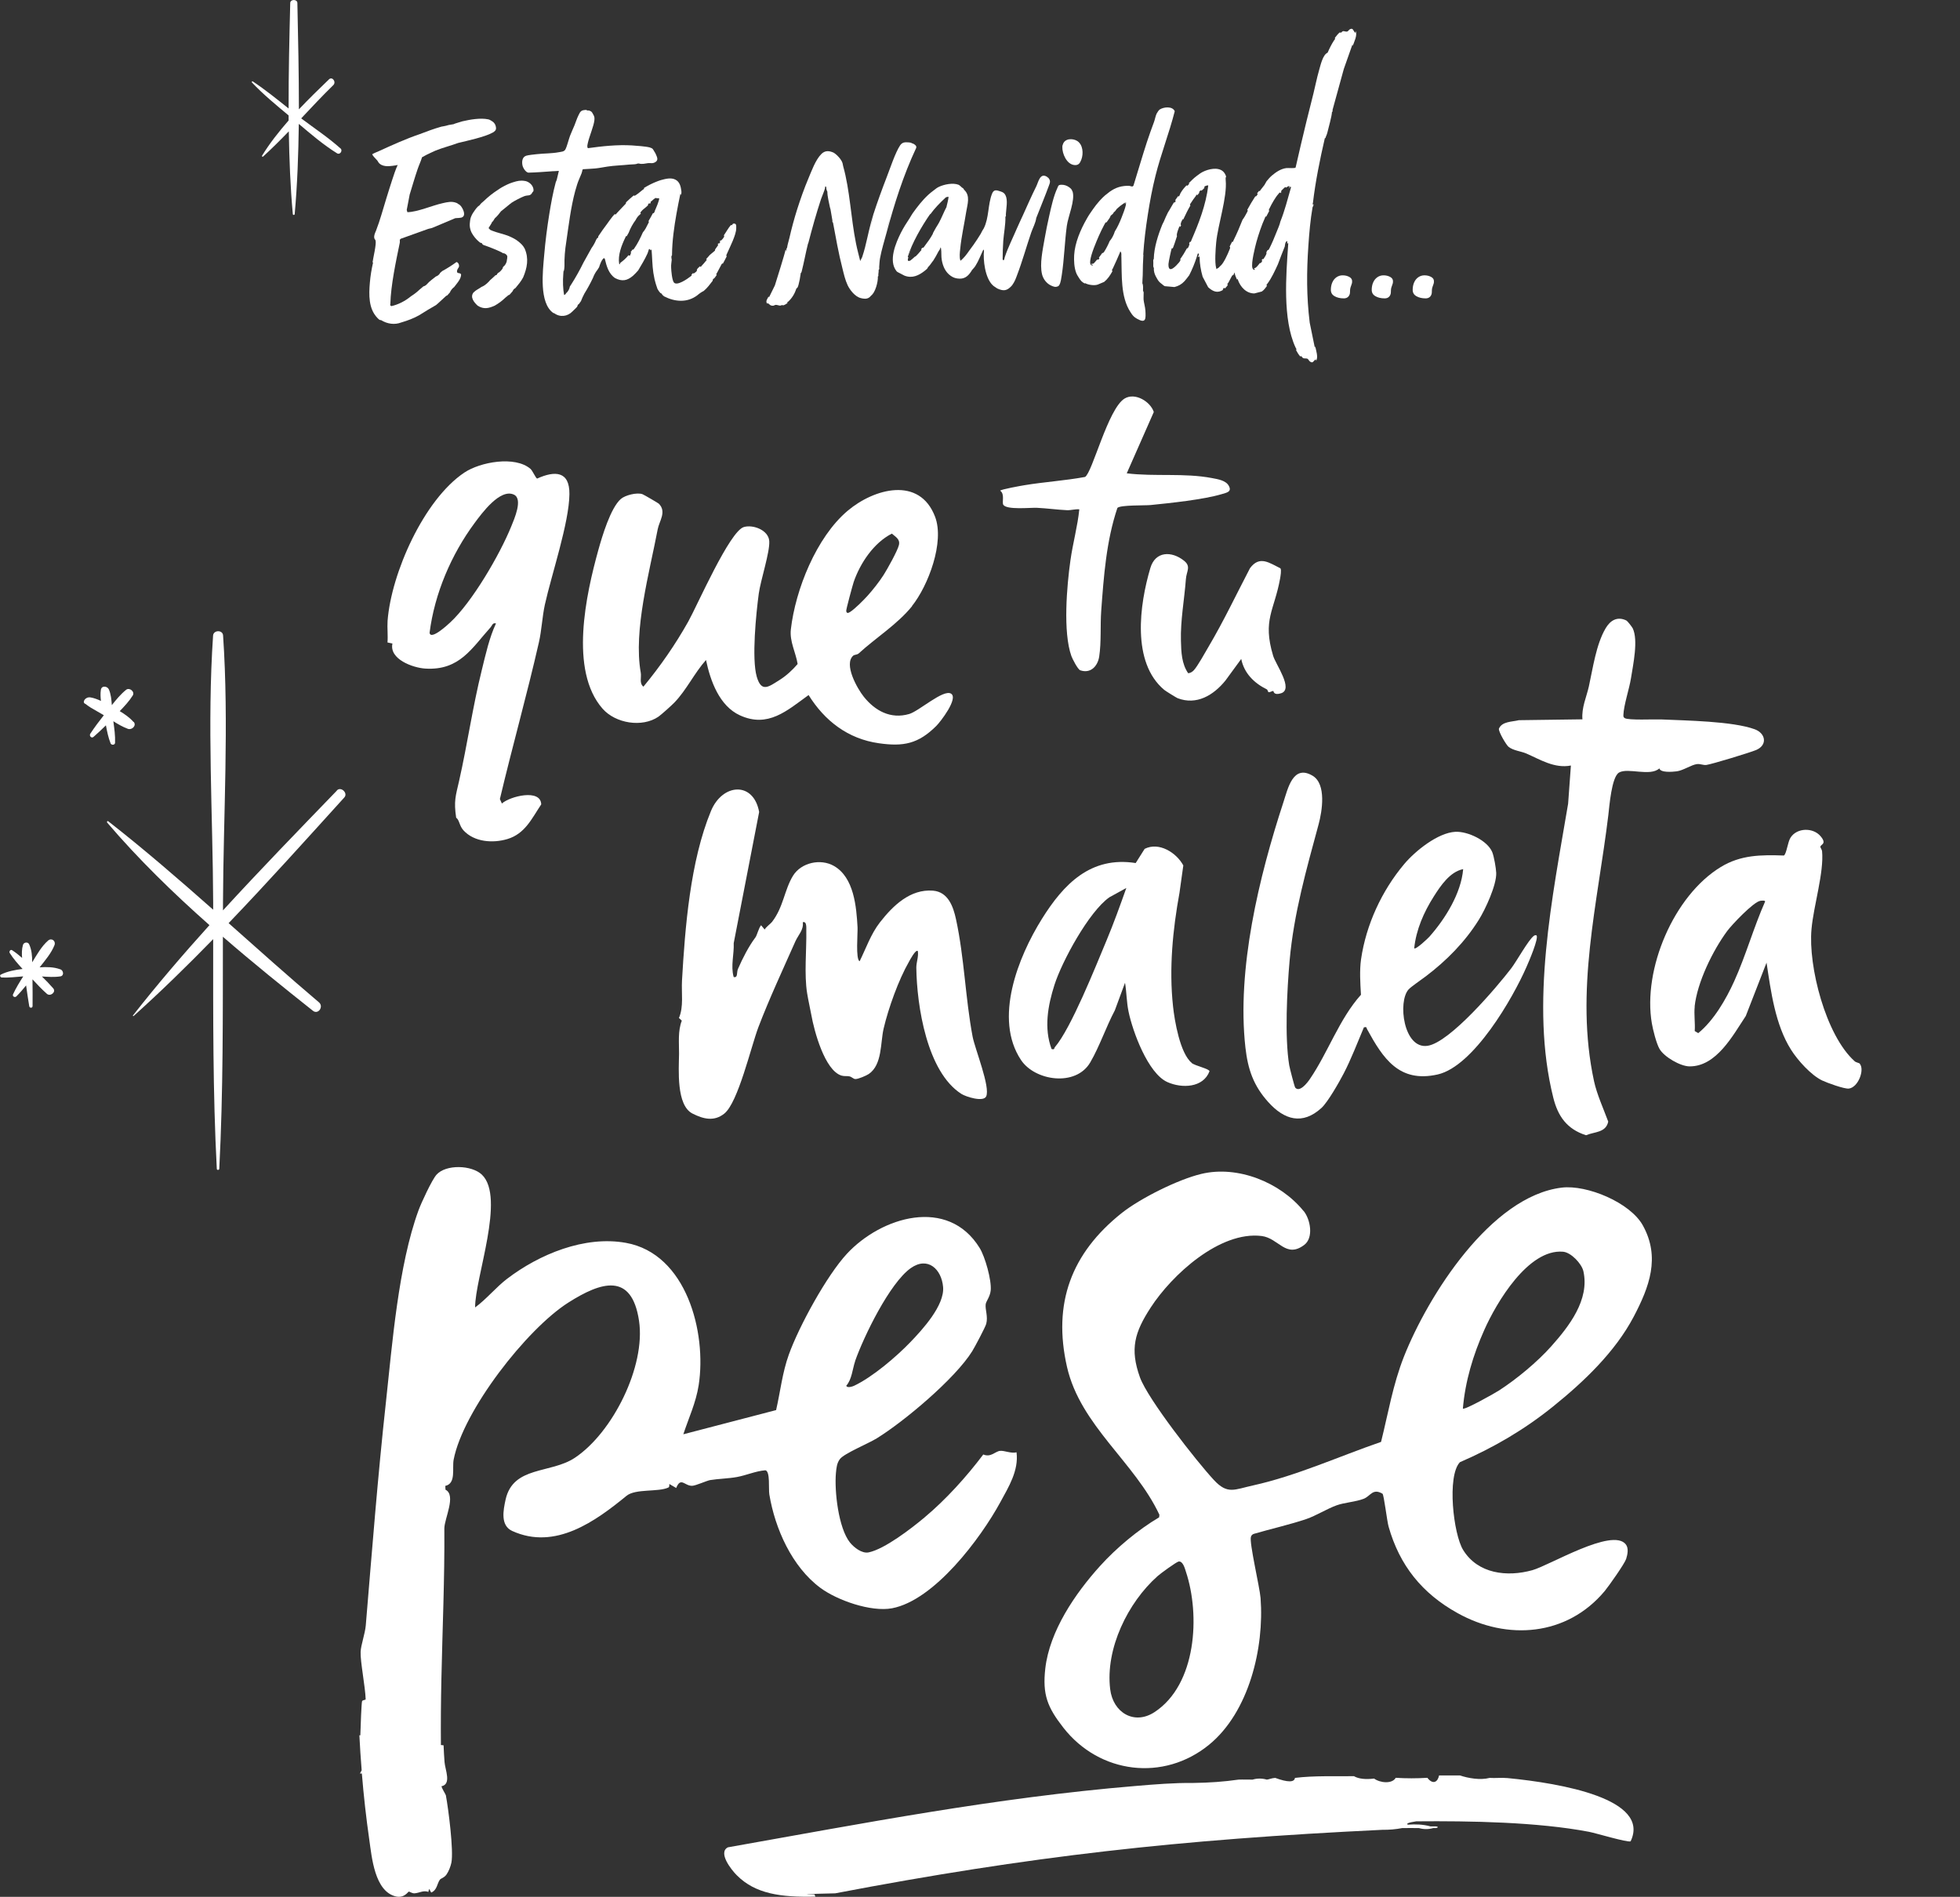
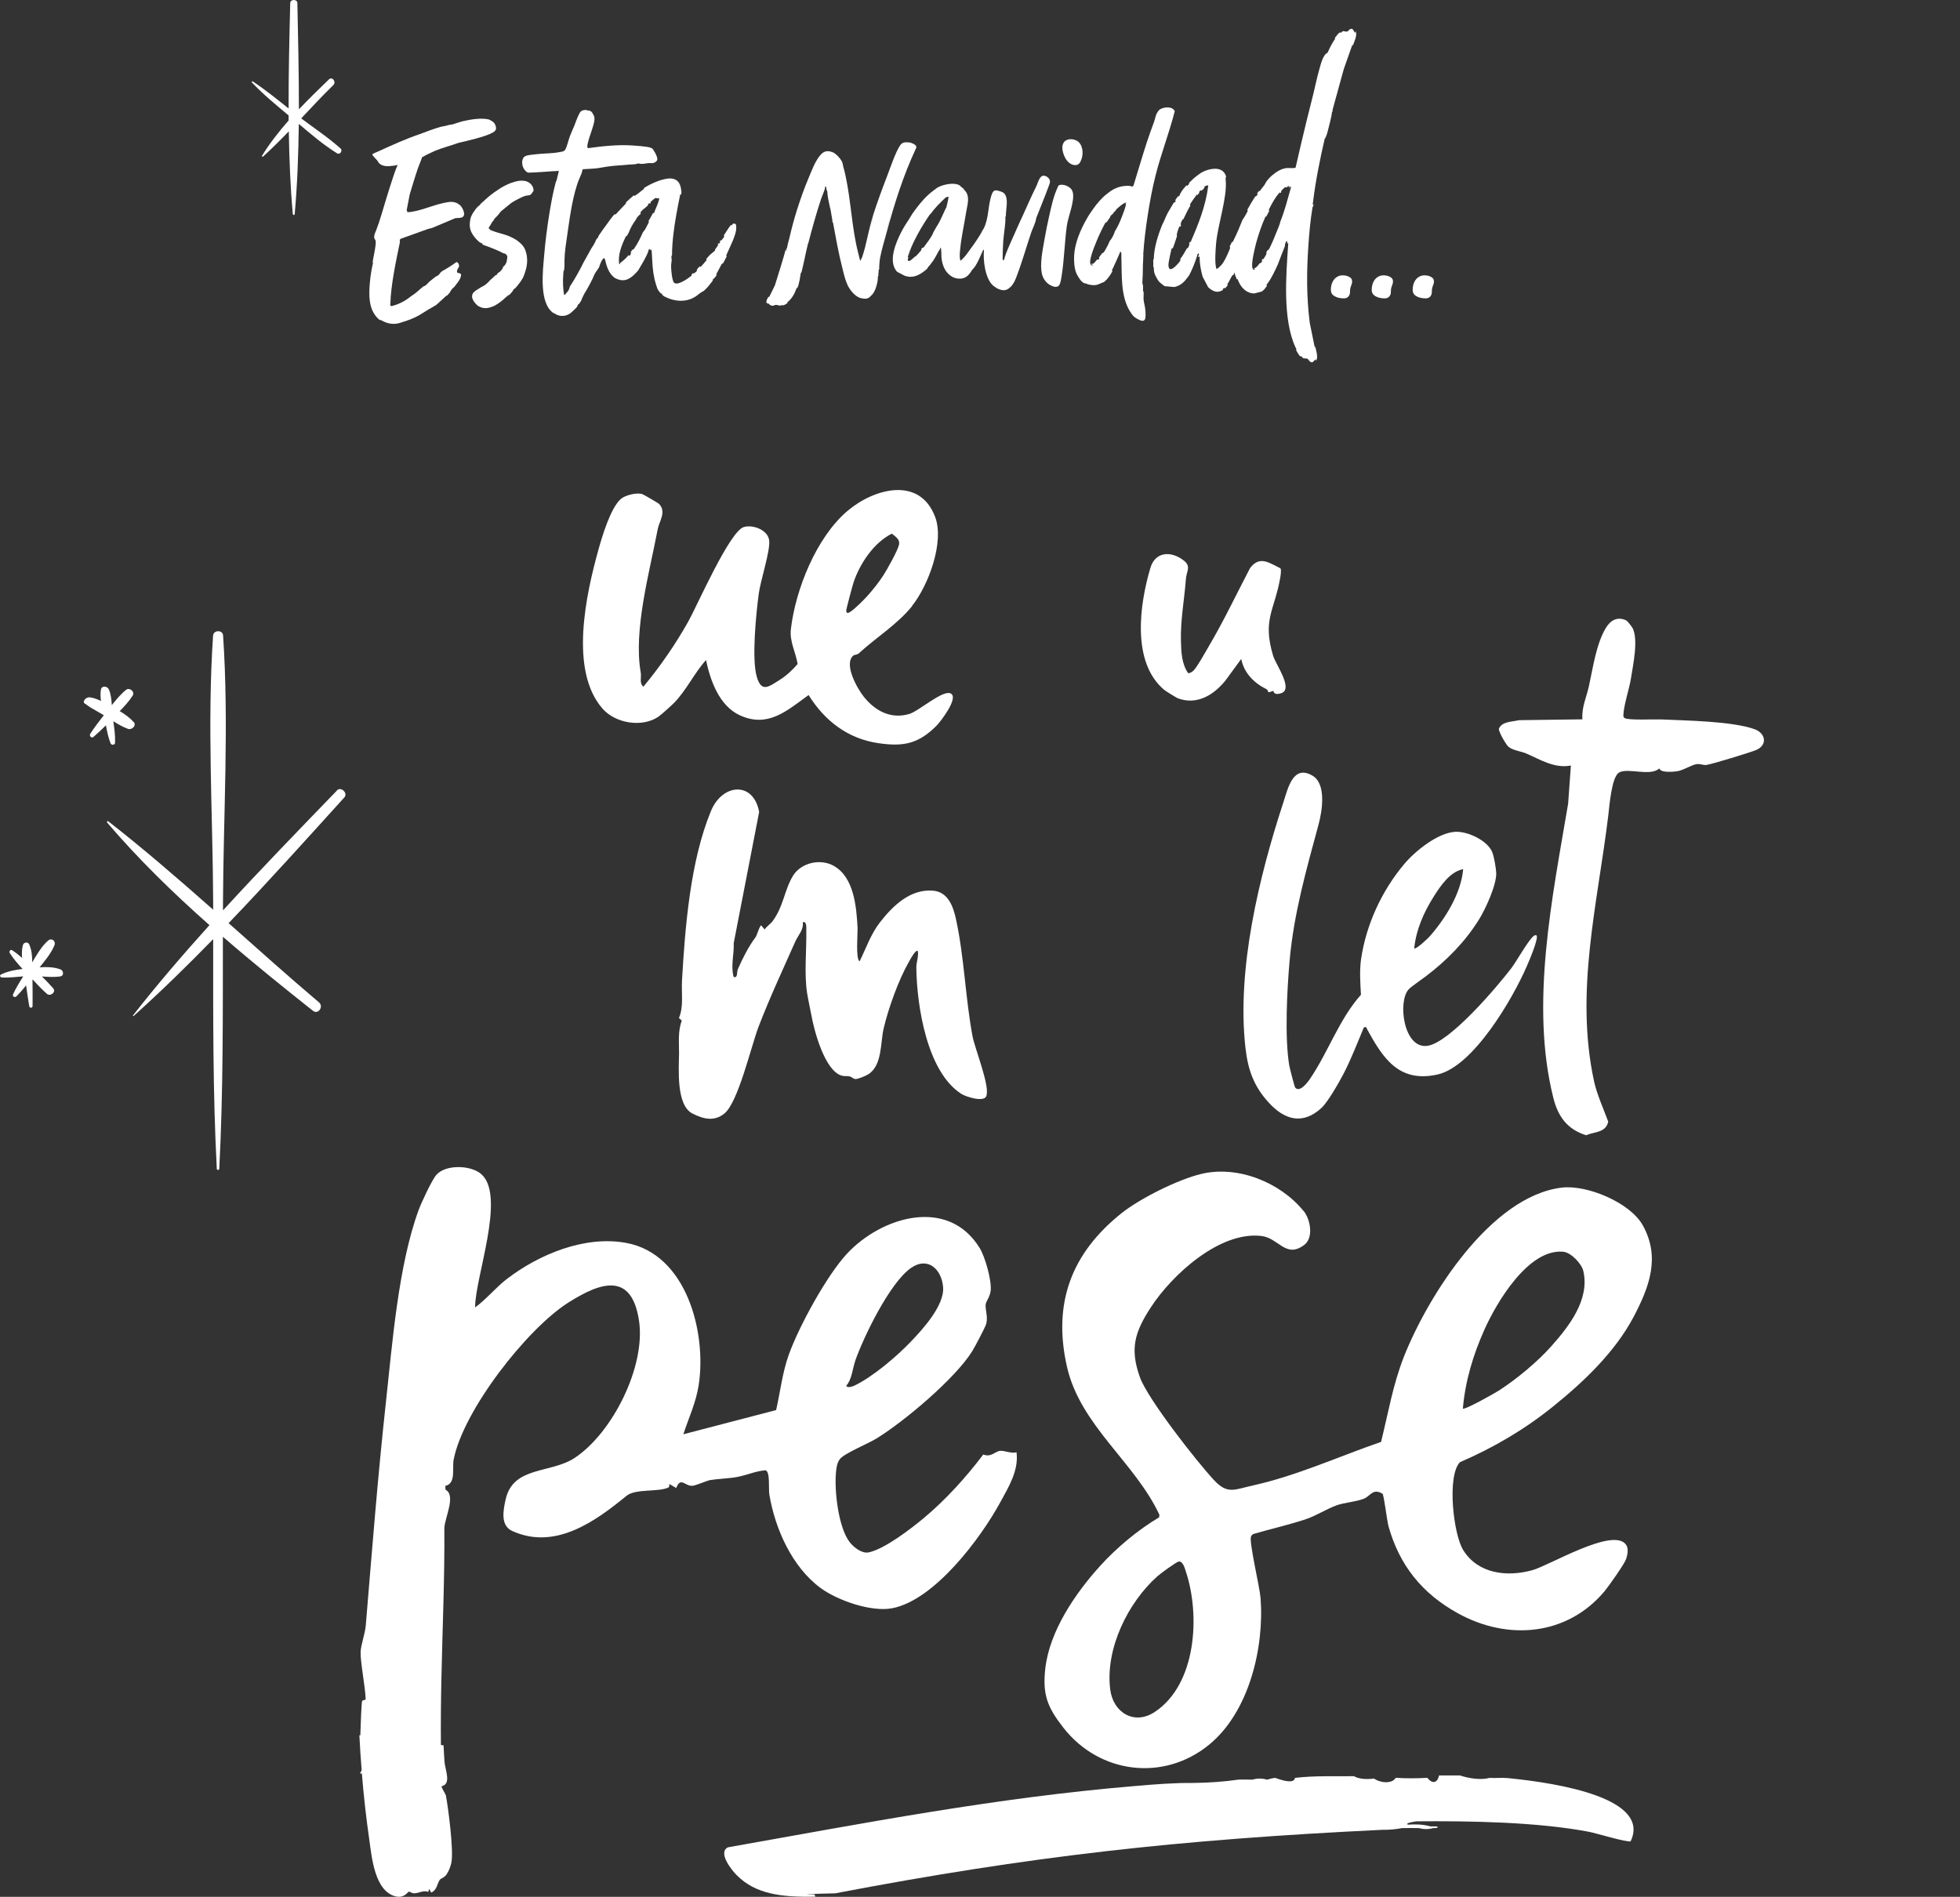
<svg xmlns="http://www.w3.org/2000/svg" id="Capa_2" data-name="Capa 2" viewBox="0 0 205.77 199.17">
  <rect x="0" y="0" width="205.77" height="199.17" fill="#333333" stroke="none" />
  <defs>
    <style>
      .cls-1 {
        fill: none;
      }

      .cls-2 {
        fill: #fff;
      }
    </style>
  </defs>
  <g id="Capa_1-2" data-name="Capa 1">
    <g>
      <g>
        <path class="cls-2" d="M77.03,102.59c.46.11.29-.49.44-.84.51-1.17,1.14-2.39,1.83-3.31.18-.23.34-.98.6-1.29l.38.45c.17-.3.61-.59.78-.81,1.2-1.57,1.28-3.34,2.19-4.83.86-1.4,2.91-1.84,4.31-1.03,2.1,1.21,2.35,4.28,2.47,6.45.03.61-.22,3.37.22,3.55.67-1.36,1.18-2.86,2.12-4.07,1.38-1.77,3.19-3.53,5.58-3.34,1.59.13,2.13,1.67,2.42,3.02.87,4.01.98,8.3,1.74,12.31.25,1.3,1.89,5.32,1.42,6.28-.3.61-2.11.04-2.6-.27-3.61-2.3-4.68-9.24-4.73-13.26,0-.58.25-1.14.16-1.73-.21-.25-.85.96-.93,1.11-1.09,1.89-2.16,4.88-2.66,7.01-.35,1.48-.13,3.8-1.56,4.78-.27.18-1.13.55-1.42.53-.2-.01-.37-.23-.61-.28-.26-.06-.53.01-.83-.08-1.77-.53-2.88-4.72-3.17-6.36-.13-.71-.32-1.52-.44-2.27-.33-2-.05-4.6-.09-6.64,0-.27.05-.98-.37-.83.11.8-.47,1.32-.78,2.01-1.29,2.91-2.74,6.02-3.87,8.98-.78,2.05-2.14,7.95-3.59,9.1-1.06.85-2.18.58-3.33,0-1.73-.87-1.44-4.63-1.42-6.28.01-1.13-.14-2.37.29-3.48l-.3-.28c.51-1.19.25-2.6.32-3.92.32-5.56.86-12.54,3.04-17.81,1.2-2.91,4.47-3.15,5.06.1l-2.67,13.77c.05,1.19-.33,2.37-.01,3.54Z" />
        <path class="cls-2" d="M135.97,114.19c.46.57,1.29-.51,1.54-.88,1.91-2.79,3.09-6.32,5.37-8.86-.07-1.2-.16-2.54.01-3.73.53-3.63,2.17-7.18,4.52-9.98,1.17-1.4,3.55-3.3,5.37-3.4,1.31-.07,3.4.92,3.89,2.15.18.46.39,1.66.41,2.16.05,1.26-1.14,3.84-1.84,4.95-1.47,2.35-3.42,4.3-5.56,5.92-.42.32-1.55,1.09-1.8,1.37-1.16,1.28-.53,6.29,1.99,5.92,2.35-.35,7.28-6.17,8.79-8.14.57-.75,1.77-2.93,2.35-3.39.11-.09.17-.09.3-.07.26.29-.82,2.8-1.03,3.27-1.45,3.34-5.58,10.49-9.35,11.34-4.05.91-5.73-1.69-7.41-4.76-.09-.17,0-.26-.33-.19-.67,1.58-1.34,3.35-2.13,4.86-.45.87-1.65,2.98-2.32,3.6-2,1.83-3.91,1.26-5.59-.61-1.56-1.73-2.14-3.44-2.4-5.73-.92-8.24,1.42-17.91,3.99-25.76.47-1.43,1-4,3.06-2.78,1.47.87,1.01,3.72.63,5.12-1.27,4.7-2.6,9.34-3.04,14.3-.27,3.06-.53,8.03-.04,10.99.05.29.55,2.23.62,2.32ZM153.6,91.26c-1.38.28-2.36,1.74-3.08,2.88-1.04,1.64-1.85,3.48-2.05,5.43.16.18,1.46-1.06,1.59-1.21,1.67-1.88,3.34-4.57,3.55-7.1Z" />
        <path class="cls-2" d="M170.77,65.18c.11.05.56.64.64.79.6,1.25.04,3.82-.18,5.23-.18,1.14-.76,2.82-.8,3.88,0,.15,0,.23.14.32.36.25,3.13.11,3.8.14,2.6.12,7.51.18,9.84,1.03,1.16.42,1.38,1.66.16,2.18-.61.26-4.64,1.49-5.23,1.57-.33.04-.62-.13-.98-.09-.59.07-1.44.67-2.13.76-.46.06-1.72.16-1.82-.31-.97.89-3.3-.11-4.24.44-.78.46-1.01,3.54-1.12,4.47-1.12,9.28-3.54,18.5-1.5,27.94.3,1.38,1,2.91,1.49,4.24-.25,1.18-1.44,1.05-2.33,1.43-2-.64-2.95-1.98-3.44-3.95-2.46-9.83-.08-21.12,1.56-30.87l.29-4c-1.73.33-3.2-.62-4.7-1.27-.54-.23-1.35-.3-1.84-.69-.24-.19-1.05-1.55-1.02-1.9.32-.78,1.37-.72,2.1-.9l6.67-.09c-.1-1.25.43-2.34.68-3.47.42-1.9.75-4.37,1.75-6.08.49-.84,1.24-1.3,2.2-.82Z" />
-         <path class="cls-2" d="M195.25,111.7c.53.63-.17,2.48-1.15,2.6-.46.06-2.3-.61-2.8-.85-1.17-.56-2.57-2.12-3.27-3.23-1.66-2.63-2.11-6.11-2.57-9.14l-2.18,5.6c-1.35,2.03-3.08,5.31-5.9,5.29-.96,0-2.68-1-3.16-1.84-.33-.58-.69-2.02-.8-2.67-.98-5.68,2.3-13.42,7.23-16.42,2.11-1.29,4.25-1.29,6.63-1.21.28-.17.4-1.42.7-1.88.67-1.05,2.37-1.08,3.15-.15.71.84,0,.84-.02,1.12,0,.09.16.28.18.45.21,2.26-.89,5.71-1.11,8.19-.36,3.89,1.49,11.15,4.53,13.87.15.14.46.16.56.27ZM177.92,105.69c-.09.81.06,1.74,0,2.57l.37.22c1.62-1.32,2.91-3.54,3.77-5.44,1.22-2.69,2.05-5.67,3.25-8.38,0-.14-.38-.09-.52-.07-.72.13-2.97,2.5-3.47,3.18-1.51,2.05-3.14,5.38-3.41,7.92Z" />
-         <path class="cls-2" d="M125.1,111.61c.38.31,1.84.6,1.88.87-.66,1.75-2.9,1.82-4.42,1.14-2.04-.91-3.65-5.32-4.08-7.4-.21-1.01-.2-2.02-.37-3.03l-1.07,2.9c-.91,1.71-1.59,3.76-2.58,5.46-1.51,2.59-5.81,1.95-7.27-.25-2.89-4.34-.3-10.82,2.19-14.81,2.29-3.67,5.13-6.61,9.85-5.87l.94-1.49c1.5-.76,3.33.39,4.06,1.74l-.4,2.86c-.71,3.88-1.11,7.97-.68,11.93.16,1.52.74,4.95,1.96,5.94ZM118.26,93.23l-1.8.99c-2.14,1.51-4.96,6.7-5.76,9.2-.69,2.17-1.12,4.53-.3,6.73.35.09.25-.08.34-.19,1.7-1.97,4.29-8.49,5.42-11.19.76-1.82,1.43-3.68,2.09-5.54Z" />
      </g>
      <g>
        <path class="cls-2" d="M95.76,63.64c-1.55,1.92-3.81,3.32-5.62,4.98-.15.13-.44.12-.56.22-1.03.9.42,3.46,1.1,4.31,1.18,1.48,2.82,2.39,4.77,1.82,1.03-.3,3.58-2.62,4.39-2.14s-1.11,2.97-1.55,3.4c-1.89,1.88-3.45,2.18-6.03,1.81-3.24-.46-5.68-2.35-7.37-5.06-2.27,1.64-4.26,3.48-7.21,2.13-2.16-.99-3.1-3.62-3.56-5.81-1.23,1.38-2.04,3.14-3.32,4.47-.28.29-1.37,1.27-1.67,1.48-1.71,1.17-4.51.71-5.87-.84-3.52-4.01-1.73-12.02-.44-16.67.39-1.4,1.28-4.41,2.36-5.35.46-.4,1.7-.71,2.27-.5.14.05,1.65.93,1.72,1,.84.85.04,1.82-.12,2.68-.86,4.53-2.57,10.61-1.78,15.06.09.5-.18,1.11.28,1.47,1.77-2.14,3.35-4.42,4.71-6.84.96-1.72,4.34-9.48,5.83-9.92.97-.29,2.59.32,2.67,1.47s-.91,4.12-1.1,5.52c-.28,2.08-.76,6.84-.21,8.73.5,1.7,1.25,1.05,2.42.32.7-.44,1.35-1.05,1.87-1.66-.2-1.23-.86-2.37-.71-3.65.48-4.16,2.67-9.65,5.95-12.43,2.78-2.35,7.56-3.67,9.19.62,1.01,2.65-.71,7.23-2.43,9.38ZM91.04,62.6c.58-.64,1.25-1.49,1.72-2.22.39-.61,1.46-2.53,1.61-3.14s-.31-.84-.74-1.21c-1.9.97-3.31,3.08-4,5.06-.12.36-.81,2.9-.79,3.06.04.28.21.24.43.09.46-.29,1.39-1.22,1.77-1.64Z" />
-         <path class="cls-2" d="M55.7,49.24c.2.17.56.99.69,1.01,1.88-.85,3.42-.79,3.39,1.64-.03,3.01-1.88,8.44-2.58,11.61-.27,1.23-.34,2.71-.62,3.93-1.25,5.5-2.8,10.98-4.1,16.47l.21.47c.84-.76,4.08-1.58,4.13.09-.99,1.48-1.69,3.08-3.55,3.64-1.53.46-3.49.32-4.62-.92-.44-.49-.42-1.1-.76-1.32-.26-1.76-.06-2.25.31-3.87.87-3.85,1.42-7.76,2.38-11.63.4-1.63.79-3.4,1.49-4.9-.37-.09-.39.21-.56.4-1.98,2.2-3.27,4.57-6.87,4.34-1.29-.08-3.8-.98-3.44-2.63l-.52-.11c.06-.75-.04-1.52.01-2.27.38-4.98,3.8-12.72,8.06-15.57,1.66-1.11,5.31-1.79,6.94-.39ZM47.25,65.37c2.32-2.14,5.23-7.15,6.43-10.11.31-.77,1.24-2.86.28-3.32-1.45-.69-3.38,1.96-4.13,2.97-2.45,3.31-4.21,7.42-4.73,11.53.11.83,1.96-.89,2.15-1.07Z" />
      </g>
      <g>
-         <path class="cls-2" d="M118.3,49.7c2.94.36,6.02-.06,8.95.5.62.12,1.45.24,1.76.82.34.62-.23.71-.73.86-1.94.58-5.4.94-7.49,1.15-.61.06-3.16-.02-3.48.3-1.17,3.48-1.43,7.17-1.7,10.81-.11,1.52.02,3.28-.21,4.79-.15,1.01-.9,1.83-1.99,1.45-.26-.09-.82-1.19-.93-1.49-.9-2.51-.48-7.39-.1-10.06.25-1.79.75-3.56.93-5.35-.43-.04-.88.11-1.3.09-1.04-.05-2.11-.2-3.15-.25-.7-.03-3.18.24-3.53-.32-.16-.26.18-1.13-.33-1.48.1-.14,2.17-.51,2.53-.57,2.11-.35,4.27-.48,6.38-.87.76-.42,2.41-7.17,4.15-8.23,1.1-.67,2.71.31,3.07,1.41l-2.84,6.44Z" />
        <path class="cls-2" d="M134.43,59.7c.12.13,0,.82-.04,1.05-.6,3.35-1.87,4.32-.73,8.11.27.91,2.17,3.5.84,3.93-.81.26-.78-.22-.82-.23-.11-.04-.31.14-.48.12-.1,0-.09-.24-.21-.3-1.32-.65-2.38-1.69-2.68-3.19l-1.66,2.27c-1.24,1.53-3.02,2.62-5.02,1.85-.11-.04-1.26-.75-1.4-.87-3.45-2.88-2.6-8.96-1.46-12.8.52-1.77,2.23-1.81,3.54-.76.76.61.25,1.1.19,1.93-.16,2.15-.58,4.33-.52,6.49.03,1.16.07,2.39.76,3.39.23-.02.43-.14.59-.31.41-.44,1.21-1.9,1.57-2.51,1.57-2.66,2.9-5.47,4.33-8.21,1.02-1.38,2.05-.54,3.23.03Z" />
      </g>
    </g>
    <g>
      <path class="cls-2" d="M142.18,186.52c.48.26,1.18.34,2.08.23.64.47,1.9.58,2.27-.08,1.09.07,2.2.07,3.32,0,.6.77,1.1.43,1.23-.25h2.19c.85.29,2.13.52,3.12.26.59.04,1.25-.04,1.89.02,5.66.55,15.03,2.19,12.91,6.64-.34.14-3.64-.86-4.37-1-5.42-1.03-12.44-1.15-18.13-1.1-.8.12-1.1.24-.89.35.81-.06,1.62-.03,2.37.18.2,0,.4,0,.59,0,.26.05.25.11,0,.18-.1,0-.2,0-.3,0-.47.14-1.02.14-1.48,0-.58,0-1.19-.02-1.78,0-.67.13-1.36.19-2.07.18-21.47,1.03-36.95,2.76-57.45,6.67-3.02.07-3.74.11-2.17.11l.09.24c-3.65.08-6.3-.3-8.23-2.23-.61-.6-2.02-2.41-.95-2.95,14.17-2.51,28.03-5.21,42.77-6.44,2-.17,4.06-.34,6.1-.32,1.64-.02,3.22-.13,4.74-.35.49-.02.99.01,1.48,0,.46-.15,1.02-.14,1.48,0,.16,0,.55-.17.89-.18,1.31.48,2.01.48,2.07,0,2.06-.25,4.13-.15,6.22-.18Z" />
      <g>
        <path class="cls-2" d="M136.86,127.15c.71.87,1.08,2.81.06,3.57-1.93,1.45-2.68-.72-4.47-.94-4.39-.54-9.42,4.08-11.65,7.52-1.68,2.59-2.2,4.33-1.12,7.33.83,2.28,5.94,8.81,7.76,10.77,1.44,1.55,2.14,1,4.11.57,4.6-1.02,9-3.04,13.44-4.57.76-3.05,1.24-6,2.4-8.95,2.53-6.39,9.12-16.85,16.57-17.75,2.64-.32,7.19,1.56,8.52,3.98,1.85,3.35.67,6.46-.97,9.58-1.95,3.7-5.24,6.83-8.47,9.43-3,2.42-6.23,4.31-9.77,5.84-1.38,1.44-.69,7.56.34,9.22,1.54,2.5,4.6,2.86,7.26,2.12,1.81-.5,8.36-4.48,9.8-2.73.34.41.2,1.08.05,1.55-.16.5-1.82,2.85-2.25,3.37-3.96,4.74-10.23,5.22-15.44,2.32-3.74-2.07-6.1-5.02-7.25-9.09-.17-.6-.49-3.36-.64-3.45-1.03-.61-1.25.25-1.97.53-.84.33-2.03.39-2.85.69-1,.36-2.14,1.08-3.15,1.43-1.73.59-3.75,1.04-5.52,1.56-.16.05-.27.15-.32.31-.2.59.92,5.28,1.01,6.43.4,5.23-1.21,11.98-5.41,15.41-4.76,3.89-11.5,3.06-15.29-1.79-1.68-2.15-2.21-3.48-1.9-6.22.45-3.93,3.13-7.86,5.73-10.74,1.72-1.91,4.02-3.83,6.22-5.13l.03-.27c-2.58-5.52-8.29-9.36-9.7-15.52-1.52-6.68.45-11.94,5.73-16.15,1.95-1.55,5.93-3.54,8.37-4.12,3.83-.92,8.29.89,10.72,3.88ZM162.86,141.36c1.85-2.08,4.05-4.88,3.37-7.89-.18-.78-1.29-1.97-2.14-2.04-3.65-.31-6.99,5.35-8.26,8.21-1.17,2.61-2.01,5.4-2.25,8.26.17.18,3.4-1.64,3.81-1.91,1.85-1.2,4.01-2.99,5.47-4.63ZM123.74,163.96c-.22.03-1.94,1.28-2.22,1.54-3.11,2.77-5.48,7.6-4.97,11.85.29,2.48,2.53,3.82,4.66,2.42,4.41-2.89,4.81-10.19,3.29-14.75-.1-.31-.31-1.13-.76-1.06Z" />
        <path class="cls-2" d="M106.73,152.49c-.55.16-1.3-.2-1.74-.15-.52.06-.97.72-1.76.38-1.78,2.36-3.92,4.73-6.19,6.63-1.36,1.14-4.16,3.3-5.84,3.65-.71.15-1.55-.52-1.97-1.04-1.21-1.52-1.64-5.41-1.47-7.3.05-.51.09-1.03.42-1.46.45-.59,2.97-1.62,3.86-2.17,2.89-1.78,8.24-6.28,10.02-9.14.26-.41,1.4-2.56,1.48-2.89.2-.77-.12-1.47-.06-2.04.04-.34.46-.78.53-1.47.1-1.08-.59-3.53-1.16-4.45-3.33-5.41-10.33-3.28-13.94.61-2.12,2.29-5.02,7.6-6.09,10.57-.69,1.91-.89,3.88-1.34,5.84l-9.74,2.54c.57-1.74,1.32-3.3,1.61-5.15.86-5.53-1.27-13.81-7.64-14.95-4.34-.78-9.1,1.2-12.48,3.78-1.12.85-2.19,2.16-3.35,3-.02-3.11,3.21-11.56.71-13.94-1.07-1.02-3.77-1.1-4.76,0-.48.53-1.61,2.97-1.89,3.74-2.12,5.79-2.76,14.05-3.42,20.11-.86,7.83-1.47,15.72-2.12,23.49-.07.84-.51,2.05-.54,2.76-.04,1.05.48,3.6.53,4.98,0,.1-.34.06-.38.22-.06.21-.15,2.45-.18,3.57h-.1c.06,1.22.14,2.44.24,3.67-.05.11-.11.22-.18.34h.2c.19,2.33.45,4.65.78,6.95.26,1.8.55,5.44,2.8,5.96.89.2,1.27-.51,1.35-.51.11,0,.34.2.61.18.54-.05.93-.34,1.44-.15l.08-.32.22.39c.63-.26.61-.94.91-1.35.11-.15.45-.19.7-.55.24-.35.42-.82.51-1.24.25-1.24-.31-5.63-.58-7.07-.02-.1-.41-.7-.46-.95,1.08-.22.38-1.73.32-2.55-.04-.58-.08-1.16-.1-1.75l-.28-.03c-.02-2.3,0-4.58.05-6.9.11-5.32.35-10.55.31-15.84,0-1.03,1.28-3.49.12-4.07l-.02-.4c1.16-.25.7-1.86.88-2.77,1-5.13,7.65-13.69,12.04-16.48,3.42-2.17,6.65-3.23,7.42,1.92.71,4.78-2.77,11.74-6.74,14.38-2.54,1.69-6.48.83-7.27,4.39-.24,1.1-.57,2.71.69,3.29,4.53,2.07,8.77-1.04,12.01-3.69.95-.77,3.34-.37,4.39-.87.13-.06.09-.25.1-.37l.72.42c.49-1.21.89-.2,1.68-.23.37-.01,1.51-.53,1.88-.6.85-.14,1.93-.16,2.81-.32,1-.18,1.97-.63,3-.71.52.12.31,1.95.41,2.54.6,3.61,2.38,7.59,5.35,9.8,1.78,1.32,5.32,2.56,7.53,2.15,4.45-.84,9.3-7.34,11.36-11.12.88-1.62,1.96-3.34,1.71-5.27ZM89.77,142.92c.91-2.59,3.64-8.21,5.85-9.77,1.79-1.26,3.23.12,3.39,1.98.17,1.93-2.16,4.47-3.43,5.79-1.49,1.55-3.99,3.68-5.92,4.59-.2.09-.7.25-.82,0,.6-.68.65-1.74.94-2.6Z" />
      </g>
    </g>
    <g>
      <path class="cls-2" d="M6.3,101.77c-.66-.24-1.41-.25-2.14-.2.58-.73,1.23-1.49,1.56-2.33.17-.43-.3-.8-.67-.48-.68.59-1.18,1.48-1.67,2.28,0-.66-.05-1.31-.32-1.89-.13-.28-.57-.22-.65.07-.13.45-.13.9-.09,1.36-.33-.29-.68-.57-1.05-.81-.18-.11-.34.14-.25.29.38.61.86,1.15,1.35,1.68-.79.1-1.57.24-2.28.59-.16.08-.05.3.1.31.75.03,1.5-.06,2.25-.12-.39.61-.77,1.23-1.07,1.88-.1.22.19.38.35.22.36-.36.7-.75,1.02-1.15.1.73.21,1.46.33,2.18.04.22.35.22.35-.02.01-.94,0-1.87-.01-2.8.48.52.97,1.04,1.51,1.52.36.32,1-.18.67-.57-.38-.44-.78-.85-1.19-1.25.65.04,1.3.09,1.94-.01.42-.07.32-.63,0-.74Z" />
      <path class="cls-2" d="M35.37,83.01c-3.98,4.12-8.04,8.3-11.96,12.58,0-.25,0-.51,0-.76.04-9.31.64-18.82.01-28.11-.04-.6-1.01-.58-1.05.02-.63,9.26-.03,18.74.01,28.03,0,.25,0,.5,0,.75-3.61-3.19-7.25-6.35-11.02-9.29-.08-.06-.17.06-.11.14,3.24,3.8,6.91,7.38,10.74,10.77-2.79,3.09-5.49,6.24-8.03,9.48-.03.04.03.1.07.06,2.86-2.57,5.63-5.28,8.35-8.07,0,8.04-.04,16.09.38,24.11,0,.16.25.16.26,0,.42-8.1.37-16.24.38-24.36,3.11,2.7,6.31,5.28,9.45,7.77.55.44,1.16-.43.64-.88-3.2-2.71-6.34-5.52-9.49-8.32,4.15-4.33,8.17-8.81,12.15-13.2.41-.45-.35-1.18-.78-.74Z" />
      <path class="cls-2" d="M14.02,75.81c-.42-.48-.92-.82-1.45-1.14.5-.52.99-1.04,1.37-1.65.24-.4-.35-.87-.7-.59-.57.46-1.04,1.03-1.5,1.61-.04-.57-.09-1.14-.31-1.65-.16-.36-.77-.43-.84.04-.06.39-.04.78.01,1.17-.36-.17-.73-.31-1.09-.37-.58-.1-.94.55-.54.68.09.08.44.32.57.4.4.23.81.46,1.21.7.05.03.1.06.15.09-.5.63-.97,1.26-1.42,1.94-.14.21.11.52.33.34.46-.4.89-.8,1.31-1.22.12.64.25,1.29.49,1.89.08.21.46.2.47-.06.03-.75-.08-1.51-.18-2.26.49.31.99.6,1.53.8.42.15.94-.35.6-.74Z" />
    </g>
    <g>
      <path class="cls-2" d="M35.75,15.59c-1.28-1.15-2.75-2.12-4.13-3.16,1.11-1.18,2.22-2.37,3.37-3.49.34-.33-.1-.94-.45-.61-1.05,1.01-2.13,2.06-3.16,3.15,0-3.74-.08-7.49-.16-11.16,0-.42-.74-.43-.75,0-.09,3.64-.18,7.36-.17,11.07-1.23-.98-2.45-1.97-3.76-2.84-.07-.05-.15.05-.09.11,1.18,1.25,2.53,2.36,3.85,3.46,0,.18,0,.36,0,.53-1.03,1.18-2,2.41-2.79,3.7-.04.07.05.14.11.09.93-.85,1.82-1.74,2.7-2.65.05,2.92.16,5.83.42,8.68.01.13.19.13.2,0,.28-3.11.39-6.28.43-9.46,1.29,1.09,2.6,2.21,4.02,3.09.31.19.62-.29.36-.52Z" />
      <g>
        <g>
          <path class="cls-2" d="M55.09,19c-.45-.08-.79,0-1.23.14-.43.13-.82.33-1.21.55-.16.09-.26.17-.4.26-.26.17-.49.33-.73.52-.28.22-.47.4-.73.64-.18.17-.27.2-.44.44-.26.16-.44.44-.61.69-.06.09-.1.13-.16.25-.15.29-.21.45-.24.78-.04.33-.04.56.06.88.11.37.39.74.66,1.02.14.14.22.21.38.33.11-.03.19.07.18.11.03.02.06.07.13.11.69.24,1.32.49,1.88.76.04.02.13.08.18.11.21-.02.52.23.44.44.01.1-.03.2-.04.3,0,.22-.19.55-.31.61-.02.03-.07.08-.11.13l-.02.12c-.14.2-.36.44-.47.45-.04.04-.08.1-.11.13,0,.09-.1.13-.17.13-.17.16-.38.36-.56.51-.21.26-.58.6-.9.71-.31.23-.54.29-.85.59-.39.5.06,1.04.44,1.39.64.4,1.14.28,1.77,0,.42-.23.79-.51,1.13-.84l.38-.31c-.05.05-.02.05.07-.01.14-.14.21-.25.33-.38.03-.13.16-.25.28-.31.31-.38.57-.67.81-1.12.42-.99.62-1.99.16-3.03-.18-.33-.35-.49-.64-.73-.35-.28-.62-.4-1.02-.58-.48-.2-1.25-.36-1.74-.56l-.21-.09s-.13-.14-.17-.18c0,0,0-.02,0-.03.04-.09.35-.51.36-.63.09-.04.12-.11.17-.19.04-.06.07-.12.11-.18.25-.22.46-.48.66-.75.19-.14.37-.3.56-.45.17-.13.4-.34.56-.45.32-.21.96-.54,1.32-.68.4-.15.63.04.86-.41,0,0,0,0,0,0,0,0,0,0,0,0v-.04s0,.03,0,.04c.04-.08.12-.04.11-.27-.03-.46-.46-.84-.89-.92ZM49.4,23.24s0,.02,0,.03c0,0,0-.02,0-.03ZM53.92,19.2s-.07.02-.1.03c.04-.01.07-.02.1-.03Z" />
          <path class="cls-2" d="M48.16,21.46c-.1-.07-.1-.1-.25-.16-.49-.19-.93-.08-1.42.03-1.11.24-2.64.93-3.72.95l-.07-.23c.09-.54.22-1.08.31-1.62,0,.03-.02.06-.03.1.01-.03.02-.07.03-.1.27-.87.53-1.79.83-2.66.14-.42.34-.83.47-1.26.31-.18.63-.34.96-.49.14-.06.32-.15.46-.21.77-.31,1.59-.51,2.37-.8,0,0-.02,0-.03,0h.03c.95-.23,2.8-.63,3.61-1.08.23-.13.4-.26.36-.54-.04-.35-.23-.58-.52-.73-.12-.06-.15-.1-.3-.13-.8-.17-1.91.02-2.71.21-.25.06-.52.17-.75.23-.08.02-.14.06-.17.07-.16.04-.33.04-.53.09-.1.03-.19.05-.29.08-.13.04-.31.05-.47.09-.78.22-1.55.51-2.31.8.02,0,.04,0,.06,0h-.06c-1.36.46-2.89,1.15-4.2,1.75-.25.12-.51.2-.75.35.12.24.33.41.51.62.02.02.03.04.05.06.06.09.12.22.22.3.24.21.55.27.87.27.21,0,.84-.07,1.03-.13-.24.53-.42,1.08-.6,1.64-.21.62-.39,1.25-.59,1.87-.35,1.12-.65,2.28-1.08,3.38-.1.25-.25.52-.18.81.02.09.11.15.13.24.1.37-.25,1.81-.32,2.29h.06c.02-.1.04-.24.08-.39-.02.13-.05.26-.08.39-.16.69-.28,1.41-.34,2.12-.11,1.27-.15,2.73.78,3.7.09.08.12.14.25.22l.16.03c.63.39,1.4.51,2.1.24.65-.19,1.33-.44,1.9-.77.61-.39,1.2-.74,1.76-1.06.09-.07.16-.14.22-.19.29-.27.59-.54.89-.82-.05.06-.03.05.06,0,.11-.11.18-.2.28-.31.07-.22.33-.5.44-.56.24-.32.62-.73.71-1.12.08-.33-.03-.31-.34-.38-.12-.13-.07-.33.13-.6.07-.21-.03-.47-.24-.54-.48.35-.98.67-1.5.95-.08.06-.15.14-.22.19-.06.16-.28.34-.45.38-.27.23-.69.51-.9.77-.11.14-.32.27-.4.26-.16.12-.31.28-.45.38-.26.25-.54.46-.84.65-.65.53-1.35.89-2.11,1.06,0-.01,0-.02,0-.04-.15-.03-.09-.11-.08-.21.05-1.95.59-4.48.99-6.41.02-.11,0-.22,0-.3,0-.02.07-.1.1-.12l2.84-1.02s-.02,0-.03,0h.03c.16-.06.35-.07.51-.14l2.37-1c.08,0,.16-.01.24-.02.08,0,.16,0,.24-.02.14-.02.15,0,.29-.08.37-.23.03-.91-.19-1.17-.08-.09-.1-.1-.19-.17Z" />
          <path class="cls-2" d="M76.99,23.48c-.1.01-.13.26-.25.14-.3.35-.5.74-.76,1.11l.06.03c-.03.22-.22.36-.35.52l-.03-.06s-.07.07-.11.13l.06.03c0,.09-.08.15-.13.21l-.03-.06s-.07.07-.11.13c.14.04-.05.21-.1.3-.07.12-.23.27-.17.35l-.55.46c-.11.14-.26.29-.39.44.14.04,0,.16-.04.21-.13.16-.27.33-.41.47-.04.05-.14.21-.2.07-.11.12-.26.21-.33.38.12.06-.21.35-.36.38l-.04-.05c-.07.07-.13.16-.17.19.13.03-.06.15-.09.17-.29.23-1.44,1.05-1.75.62-.19-.27-.27-1.2-.28-1.54-.02-.37.04-.52.06-.83,0-.1-.1-.37.03-.47,0-.02,0-.04,0-.06.01-.76.06-1.44.15-2.2.17-1.42.44-2.82.73-4.21l.07.14c.02-.16.06-.23.03-.44-.06-.46-.17-.94-.61-1.17-.47-.25-1.05-.09-1.53.04-.14.04-.27.09-.4.14-.46.17-.96.43-1.37.68-.05.1-.03.1.06.06h0s0,0,0,0c-.31.19-.58.48-.9.68-.05.03-.2.16-.24.04-.31.25-.55.49-.84.76.11.04-.13.25-.16.28-.28.28-.53.57-.8.85-.04.05-.14.21-.2.07-.07.09-.15.16-.22.25,0,0,0,0,0,0-.22.26-.4.54-.6.81h0c-.33.44-.62.84-.92,1.3.04.07-.03.17-.11.18-.04.06-.07.12-.11.18-.12.3-.28.58-.48.86l-.85,1.53c-.39.8-.82,1.56-1.27,2.27-.03.06-.11.15-.16.25-.02.22-.2.54-.37.67-.06.09-.11.19-.22.19v.07c-.13-.69-.16-1.47-.09-2.31.01-.25.03-.33.04-.24.06-.15.07-.38.08-.54-.02-.84.05-1.69.19-2.55.02-.19.03-.38.05-.58-.02.19-.04.38-.05.58.25-1.71.47-3.59.93-5.31.07-.25.14-.49.22-.74,0,0,0,0,0,0h0c.11-.35.32-.79.46-1.15h0c.05-.12.07-.3.09-.36h0s.04-.04.06-.06h0c.42-.03.85-.04,1.27-.08.44-.04.88-.14,1.31-.2.71-.11,1.55-.13,2.29-.21h0c.06,0,.12,0,.18-.01h0c.24-.02.48,0,.7-.1h0s.08,0,.12,0h0c.32.1.65,0,.96-.04.29-.03.47.08.78-.12.34-.22.14-.55.02-.84h0c-.05-.13-.08-.14-.13-.23h0c-.16-.26-.15-.36-.51-.46-.41-.11-1.41-.18-1.87-.21-1.52-.09-3.1.08-4.61.29-.13-.17-.03-.39,0-.58.15-.66.62-1.76.68-2.35.03-.31,0-.4-.15-.66h0c-.08-.15-.13-.26-.32-.33h0s0,0,0,0c-.12-.05-.17-.04-.3-.04h0c-.05-.09-.21-.05-.3-.04h0s0,0,0,0c-.39.04-.45.26-.62.59-.16.32-.26.68-.4,1.01-.15.37-.33.74-.47,1.11-.15.4-.31,1.1-.49,1.43-.13.23-.4.23-.66.28-.78.15-1.57.12-2.35.21-.27.03-.87.09-1.09.16-.43.13-.48.62-.4,1.01.05.26.33.73.62.77.85-.02,1.7-.09,2.55-.15h0s.04,0,.06,0h0c.16-.01.32-.01.47-.03h0s.08,0,.12,0h0c-.08.32-.15.65-.23.96,0,0,0,0,0,0-.02.07-.08.15-.1.24-.29,1.08-.49,2.19-.67,3.3-.23,1.42-.42,2.9-.54,4.33-.14,1.66-.57,5.06.98,6.1h.06c.62.46,1.41.37,1.94-.19.13-.13.26-.26.39-.38.03-.04.07-.07.11-.13,0-.13.11-.25.16-.25.07-.11.15-.2.22-.31.1-.26.22-.53.36-.79.33-.53.63-1.08.9-1.65.12-.33.28-.61.48-.86.04-.08.11-.16.16-.25.09-.29.27-.83.53-.98.05.11.07.13.07.06.18.76.39,1.58,1.08,2.05.73.38,1.27.28,1.88-.24.17-.15.4-.39.55-.57.33-.55.69-1.15.96-1.74.07-.14.09-.29.15-.43.03-.08.03-.11.11-.04.05.05.05.03.07.11l.11-.1c.07.79.07,1.65.19,2.46.04.23.08.46.13.69.08.33.18.66.3.99.1.19.18.29.32.45.03-.02.15.06.19.17.07.06.09.1.19.17,1.11.57,2.41.7,3.48-.11.22-.19.44-.34.68-.46.38-.32.64-.68.94-1.07,0-.12.04-.22.16-.25.09-.13.18-.22.27-.37-.13-.03,0-.17.03-.22.15-.28.3-.55.44-.83.01-.03.12-.23.16-.11.14-.27.29-.52.42-.8-.12-.03-.01-.18.01-.24.29-.67.99-2.01.98-2.69,0-.28.04-.53-.3-.49ZM57.69,22.71c.01-.1.03-.19.04-.28-.01.09-.03.19-.04.28ZM69.05,19.1h0s0,0,0,0ZM68.76,22.15c-.03.06-.11.3-.21.23-.13.27-.33.58-.48.86.13.03,0,.17-.02.23-.15.31-.33.68-.56.93-.24.55-.55,1.19-.9,1.68-.02.03-.13.22-.17.1-.07.1-.14.21-.22.31l.06.03c-.1.18-.05.42-.28.28-.31.38-.52.54-.89.83-.02.01.06.21-.09.07-.14-.93.25-1.93.65-2.76.03-.06.05-.2.14-.13.05-.11.15-.24.21-.37.18-.48.43-.93.74-1.35.11-.23.25-.41.44-.56.03-.04.07-.07.11-.13-.14-.04,0-.16.04-.21.16-.2.29-.27.45-.41.09-.08.19-.18.28-.25l-.06-.03c.06-.07.1-.15.19-.16l.03.06c.06-.05.08-.1.11-.13-.13-.03.06-.15.09-.17.11-.1.32-.3.45-.32.04,0,.07.04.08.04.04,0,.09-.01.12,0,.03,0,.08-.01.12,0,.09.11-.37,1.16-.46,1.35Z" />
        </g>
        <g>
          <path class="cls-2" d="M142.32,3.29c-.01.21-.06.16-.13.05-.12-.15-.15-.36-.36-.31-.02.01-.05.02-.09.03-.11.05-.21.23-.3.25-.14.04-.29-.05-.43-.04-.13.01-.26.3-.33.11-.24.19-.35.36-.55.61.11.06-.05.21-.09.27-.25.39-.46.81-.66,1.27-.51.22-.73,1.27-.91,1.89t0,0c-.23.8-.38,1.6-.58,2.4-.09.35-.18.69-.26,1.04-.16.64-.32,1.28-.48,1.92-.39,1.61-.77,3.21-1.13,4.81-.07.11-.78.03-.99.06-.56.08-1.05.4-1.51.79,0,0,0,0,0,0-.21.18-.37.38-.55.59-.07.13-.15.26-.22.39-.13.17-.26.33-.39.5-.03.03-.14.25-.17.11-.07.09-.14.17-.22.28.02.01.04.02.06.03,0,.14-.12.21-.19.31,0-.02-.02-.04-.03-.07-.31.48-.6.96-.87,1.46.12.04,0,.2-.03.27-.13.25-.29.54-.46.76-.29.74-.6,1.47-.95,2.17-.03.06-.05.23-.14.13-.08.17-.19.34-.27.53.11.06.03.21,0,.29-.22.56-.62,1.42-.92,1.69-.16.12-.19.25-.39.32-.05.02-.05.14-.1-.05-.17-.62-.06-2.01,0-2.68.19-1.92,1.17-4.77,1-6.54,0-.11-.04-.3.05-.37-.06-.22-.19-.45-.35-.58,0,0,0,0,0,0-.54-.46-1.52-.23-2.11.07-.24.12-.42.27-.64.43t0,0c-.31.23-.56.49-.83.76.02,0,.04.02.06.03-.08.09-.13.22-.25.24-.01-.02-.02-.04-.03-.06-.28.3-.45.49-.66.86-.05.09-.06.25-.19.33,0-.02-.02-.04-.03-.06-.12.16-.22.28-.33.46.02.01.04.02.06.03,0,.1-.08.16-.14.22,0-.02-.02-.04-.03-.06-.1.15-.18.3-.27.45-.08.13-.15.25-.22.38-.04.08-.11.16-.16.26-.17.32-.29.63-.43.95-.04.1-.11.19-.16.32-.44,1.09-.87,2.41-.89,3.61-.09.07-.05.25-.05.37,0,.04,0,.08,0,.12,0,.14-.03.35.06.44,0,.08,0,.17,0,.25.04.33.14.54.3.82.2.36.27.42.57.65.12.09.13.13.28.2.34.03.68.06,1.01.09.43-.11.74-.28,1.06-.62.14-.16.36-.44.49-.62.32-.62.59-1.29.81-1.98.02-.06.08-.32.13-.32.14.08.07.25-.02.32.02,0,.05.07.06.07.02,0,.1-.09.11-.06,0,.72.12,1.44.32,2.13.19.37.39.73.58,1.1.53.49,1.01.64,1.58.27-.02-.01-.04-.02-.06-.04.05-.07.1-.16.19-.16.01.02.02.05.03.07.15-.13.21-.22.33-.39-.14-.06.02-.18.05-.23.12-.21.22-.42.34-.64.02-.03.12-.25.16-.11.05-.11.11-.22.16-.33.01.28.14.5.24.75.02-.02.05-.03.07-.05.29.89.96,1.52,1.76,1.51.26-.06.52-.13.78-.2.28-.2.34-.33.55-.6-.13-.06.01-.19.05-.24.43-.58.78-1.34,1.09-2.02.22-.61.47-1.22.7-1.81,0-.02.01-.04.02-.05.04-.18.02-.46.23-.58.05,0,.03.09.03.14,0,.04,0,.1,0,.14.14-.11.11-.1.1.09-.22,3.19-.6,7.84.77,10.8.03.07.17.24.05.27.15.27.25.46.46.69.09-.16.18.13.31.17.14.05.3,0,.44.06.09.05.16.23.27.3.04.02.07.04.09.05.2.09.26-.09.4-.21.09-.08.14-.12.13.08.27-.37,0-1.09-.08-1.53-.02.06-.04.12-.05.17,0,0,0-.01,0-.02,0,.01,0,0,0-.04-.18-.87-.36-1.73-.53-2.59-.34-2.77-.33-5.34-.14-8.09.09-1.34.21-2.71.44-4.04,0-.02.07-.06.11-.29-.18.03-.08-.05-.07-.18.27-2.27.73-4.53,1.25-6.78.02,0,.04,0,.06,0,.03-.14.14-.34.19-.53.13-.56.48-1.74.5-2.24.02,0,.04,0,.06,0,0-.07,0-.13,0-.2.49-1.8,1.06-3.84,1.18-4.29.3-.84.6-1.69.9-2.55,0-.04,0-.05.01-.04,0,0,0-.01,0-.02,0,.06.02.13.03.19.14-.44.51-1.11.3-1.56ZM125.08,25.24s-.1.27-.14.13c-.02.05-.07.12-.11.19.02.01.04.03.05.04-.01.12-.16.55-.27.47-.2.38-.46.8-.71,1.14.12.06-.1.32-.13.36-.28.33-1.13,1.28-1.1.16,0-.17.3-1.62.36-1.68.04-.04.05.06.06.06.06,0,.42-1.15.48-1.33-.12-.12.23-.98.26-1.02.04-.04.05.06.06.06.04,0,.09-.15.11-.19-.02-.01-.03-.03-.05-.04,0-.21.13-.44.24-.6,0,.02.02.04.03.06.23-.49.49-1.03.76-1.49-.12-.03,0-.19.04-.24.16-.27.35-.51.53-.75.04-.05.05-.25.14-.06.06-.08.16-.2.22-.27-.07-.09.1-.25.19-.27,0,.02.02.04.03.06.11-.11.25-.19.33-.34-.16-.09.31-.28.39-.21-.25,2.06-1,3.97-1.78,5.76ZM135.2,17.71c-.05,0-.1,0-.15,0,.04,0,.1,0,.15,0ZM134.41,23.29c-.02.2-.29.83-.38,1.05-.24.61-.49,1.21-.77,1.76-.02.03-.12.26-.16.12-.04.09-.11.18-.16.28.1.1-.12.42-.17.5-.02.03-.16.32-.21.18-.02.03-.07.08-.11.14.02.01.04.02.06.04,0,.14-.12.21-.19.3,0-.02-.02-.05-.03-.07-.17.22-.41.57-.66.6.03.06.13.05.11.14-.14.02-.21-.05-.26-.21-.14-.51.28-2.17.43-2.73.22-.78.55-1.77.88-2.49.03-.06.05-.24.14-.14.07-.15.24-.44.33-.63-.12-.04,0-.21.03-.27.21-.44.62-1.17.93-1.5.05-.05.14-.25.2-.08.03-.04.09-.07.11-.14-.13-.03.1-.23.18-.3.06-.06.25-.29.32-.14.11-.07.2-.17.33-.16,0,.09,0,.19,0,.28.04-.12.12-.4.17-.12-.35,1.22-.66,2.45-1.12,3.59Z" />
          <path class="cls-2" d="M120.02,26.75s0,0,0,0c.09-1.4.26-2.79.48-4.19.21-1.36.47-2.76.81-4.11.56-2.25,1.43-4.45,2.02-6.77-.23-.55-1.15-.46-1.58-.18-.09.06-.27.32-.32.43-.12.25-.18.62-.27.86-.26.71-.52,1.41-.75,2.12-.5,1.53-.94,3.07-1.41,4.57-.03.06-.07.09-.12.1,0,0,0,0,0,0-.11.01-.25-.07-.37-.07-.15,0-.32,0-.48.02-.83.09-1.38.45-2.01.98-.19.16-.33.31-.5.49-.04.04-.07.08-.11.12-.24.27-.45.54-.66.84-.24.34-.45.64-.65,1-.65,1.13-1.26,2.54-1.33,3.84-.03.58,0,1.28.21,1.84.08.21.17.34.29.53.21.32.28.42.63.61,0-.02,0-.04,0-.06.34.2,1,.29,1.35.16.22-.09.45-.19.67-.28.4-.33.62-.68.88-1.14-.13-.06-.02-.18.02-.25.26-.56.52-1.12.76-1.7.03-.07-.01-.18.08-.06.12.15.04.41.07.6.06,1.8-.11,4.1.95,5.72.22.34.32.49.69.7.94.53.93.02.88-.85-.02-.38-.16-.82-.19-1.15-.01-.12,0-.25,0-.37,0-.04,0-.08,0-.12,0-.13.04-.34-.06-.43,0-.25.04-.59-.07-.8,0-.24.03-.58.04-.86.01-.72.02-1.43.07-2.15ZM118.21,21.48c-.08.38-.31.99-.46,1.36-.19.49-.44,1.04-.71,1.46-.11.36-.3.74-.54,1.01-.15.37-.36.78-.57,1.11-.02.02-.16.24-.19.12-.1.16-.27.35-.38.52.02.01.04.02.06.03,0,.1-.15.26-.17.14-.22.08-.39.6-.67.45.02.23.11.03.17.18-.31.08-.32-.27-.29-.5.08-.69.61-1.92.9-2.59.17-.39.37-.79.57-1.17.02-.04.17-.36.24-.24.08-.15.23-.31.33-.48.06-.09.07-.18.11-.24.12-.11.25-.16.33-.36.15-.07.23-.27.33-.37.22-.2.47-.4.72-.56.02,0,.07-.07.11-.06,0,.06,0,.12,0,.18.03-.08.05-.16.08-.24.06,0,.03.2.02.26ZM120.09,33.37s0,.01,0,.02c0,.04,0,.08,0,.12,0-.05,0-.09,0-.14Z" />
          <path class="cls-2" d="M95.84,15.09c-.18-.1-.23-.12-.45-.14-.39-.03-.66-.02-.89.31-.51.76-1.06,2.45-1.39,3.29-.51,1.32-1,2.66-1.42,3.96-.36,1.12-.57,2.26-.85,3.36,0,.03-.02.06-.02.09-.09.35-.19.69-.3,1.02-.03.1-.16.29-.21.43-.15-.62-.32-1.23-.44-1.84-.55-2.71-.63-5.56-1.35-8.12-.03-.1-.04-.25-.07-.33-.07-.2-.13-.28-.24-.44-.19-.24-.4-.47-.69-.65-.45-.2-.89-.26-1.29.14-.62.62-1.04,1.82-1.34,2.52-.47,1.11-.85,2.2-1.2,3.29-.32,1.02-.58,1.98-.81,2.99-.08.36-.2.68-.25,1.05,0,.02-.09.08-.06.13,0,.08,0,.16,0,.24-.03-.07-.06-.13-.09-.2-.07.42-1.01,3.4-1.13,3.78-.2.42-.4.83-.61,1.24,0,.02,0,.03,0,.02,0,0,0,0,0,0-.02-.03-.03-.07-.05-.1-.09.21-.38.51-.13.77-.01-.11.04-.07.13-.01.13.1.19.2.39.21.02,0,.05,0,.09,0,.11-.01.18-.09.28-.09.14,0,.3.07.44.08.13,0,.23-.12.32-.02.22-.07.32-.15.48-.26-.12-.05.02-.11.06-.14.41-.37.69-.85.87-1.4.02,0,.04-.01.05-.02.13-.09.2-.51.24-.68.08-.3.1-.61.16-.91.08-.04.08-.11.1-.18.24-.94.41-1.91.65-2.87,0-.02.04-.07.05-.12.39-1.51.82-3.05,1.33-4.6.13-.38.32-.76.42-1.15.02-.08-.07-.16.11-.15.02.17.03.39.13.53,0,.52.17,1.13.27,1.65.01.08.06.17.06.21.07.39.13.78.2,1.17.01.07-.04.17.06.21.3,1.6.58,3.22,1,4.85.14.56.28,1.19.54,1.74.21.44.74,1.19,1.38,1.35.51.13.82.07,1.06-.24.07-.11.14-.21.2-.32-.06.11-.12.22-.2.32.46-.31.77-1.49.73-2.03.09-.03.04-.15.05-.22.02-.17.04-.31.04-.49.1-.04.04-.18.05-.27.02-.28.04-.67.09-.94.16-.9.47-1.86.71-2.77.78-2.87,1.7-5.85,3.09-8.82.06-.22-.16-.35-.34-.45ZM84.06,28.64s0-.01,0-.02c0,0,0,.01,0,.02ZM91.38,23.87c.11-.45.23-.91.37-1.35-.12.45-.25.9-.37,1.35ZM93.03,24.31c.13-.51.27-1.02.43-1.53-.15.51-.29,1.02-.43,1.53Z" />
          <path class="cls-2" d="M112.59,20.1c-.07-.23-.18-.32-.36-.45-.24-.17-.52-.26-.82-.25-.33.02-.3.12-.41.36-.39.83-.64,1.98-.84,2.87-.18.8-.35,1.62-.49,2.43-.19,1.12-.54,2.65-.27,3.75.12.48.46.94.92,1.16.25.12.47.21.73.1.09-.03.12-.08.17-.16.15-.26.2-.73.25-1.03.26-1.69.3-3.45.53-5.16.14-1.03.9-2.69.6-3.63Z" />
          <path class="cls-2" d="M112.78,17.33c.45.04.59-.18.74-.56.25-.65.17-1.59-.43-1.97-.47-.29-1.32-.29-1.51.38-.03.1-.05.1-.05.23-.03.73.46,1.84,1.26,1.92Z" />
          <path class="cls-2" d="M125.96,27.75c0-.08-.02-.16-.03-.24,0,.08.02.16.03.24Z" />
          <path class="cls-2" d="M95.35,27.03c.11-.35.24-.69.38-1.03-.16.35-.29.7-.38,1.03Z" />
          <path class="cls-2" d="M110.01,18.65s0,0,0,0c-.05-.05-.05-.06-.11-.1h0c-.72-.42-.88.55-1.1,1-.51,1.03-.95,2.03-1.4,3.03-.21.47-.44.93-.64,1.4-.4.94-.94,2.02-1.25,2.95-.03.09-.07.22-.08.31-.04.02-.04.1-.08.1-.04,0-.05-.09-.09-.11,0-.64.03-1.33.07-1.97.06-.8.25-1.7.22-2.5.09-.05.05-.18.05-.26,0,0,0,0,0,0,.03-.6.23-1.47-.04-2-.13-.24-.25-.31-.52-.4-.46-.16-.72-.21-.9.26-.44,1.14-.3,2.51-.86,3.62-.03.07-.12.17-.16.26-.06.1-.11.22-.16.31-.21.36-.52.81-.76,1.16-.14.2-.29.4-.44.6-.14.19-.28.41-.44.59-.06.07-.15.17-.22.24-.04.04-.22.22-.27.24,0,0,0,0,0,0-.13-.42-.06-.85-.02-1.27.12-1.26.43-2.6.63-3.88.12-.76.46-1.68-.22-2.3,0,0,0,0,0,0t0,0c-.12-.22-.11-.14-.23-.24-.08-.07-.27-.26-.36-.29-.59-.23-1.51-.04-2.06.22-.21.1-.35.22-.52.35-.03.02-.06.05-.09.07,0,0,0,0,0,0-.2.15-.31.24-.5.41-.65.6-1.16,1.27-1.64,1.94-.12.17-.21.35-.32.52-.37.56-.62.95-.92,1.53-.53,1.06-1.34,2.94-.46,4.03.04.05.08.07.12.1.24.12.47.25.71.37.84.33,1.53-.04,2.1-.48.04-.03.07-.06.11-.09.16-.13.18-.13.27-.32.21-.21.28-.33.44-.55.03-.04.07-.08.11-.14.21-.32.36-.61.54-.95.07-.13.21-.25.21-.43.05.04.05.03.06.1.07.41,0,.82.09,1.27.11.59.36,1.22.94,1.62.29.2.56.28.92.29.67.02,1.03-.44,1.31-.91h0c.14-.16.24-.25.36-.44.33-.52.56-1.15.83-1.71.02.03.04.07.06.1-.1.96.1,2.89.93,3.66.08.07.14.12.23.17.1.07.16.12.28.18.59.26.93.22,1.34-.17,0,0,0,0,0,0,.1-.09.14-.14.22-.25h0c.22-.31.35-.65.48-1.01.54-1.41.97-2.97,1.48-4.46.17-.5.46-1,.53-1.53,0,0,0,0,0,0,.43-1.11.91-2.25,1.33-3.4.13-.34.19-.52-.07-.83ZM99.38,21.71s0,0,0,0c-.29.55-.51,1.13-.8,1.67-.09.17-.22.36-.32.53-.11.18-.22.41-.32.58,0,.02,0,.03,0,.05-.24.45-.56.89-.87,1.3-.02.03-.15.25-.22.16-.05.06-.11.12-.16.18.12.03,0,.13-.04.17-.18.23-.36.41-.56.61,0-.02,0-.03,0-.05-.07.07-.46.42-.52.45-.35.15-.27-.12-.21-.34-.02-.02-.04-.03-.06-.05.42-1.41,1.45-3.2,2.36-4.51,0,.02,0,.03,0,.05t0,0c.46-.65,1.03-1.22,1.64-1.79,0,0,0,0,0,0t0,0c.09-.03.18-.06.28-.06,0,0,0,.01,0,.02.01.13-.17.89-.21,1.02Z" />
        </g>
        <g>
          <path class="cls-2" d="M140.1,31.1c-.25-.15-.38-.37-.38-.66s.05-.55.15-.78c.1-.23.25-.42.44-.55s.4-.2.64-.2c.28,0,.51.06.71.17s.29.26.29.44c0,.09,0,.17-.02.23-.02.06-.04.13-.07.21-.04.12-.08.22-.1.31-.02.09-.03.23-.03.4,0,.19-.06.34-.17.47-.11.12-.27.19-.47.19-.4,0-.73-.08-.98-.23Z" />
          <path class="cls-2" d="M144.39,31.1c-.25-.15-.38-.37-.38-.66s.05-.55.15-.78c.1-.23.25-.42.44-.55s.4-.2.64-.2c.28,0,.51.06.71.17s.29.26.29.44c0,.09,0,.17-.02.23-.02.06-.04.13-.07.21-.04.12-.08.22-.1.31-.02.09-.03.23-.03.4,0,.19-.06.34-.17.47-.11.12-.27.19-.47.19-.4,0-.73-.08-.98-.23Z" />
          <path class="cls-2" d="M148.69,31.1c-.25-.15-.38-.37-.38-.66s.05-.55.15-.78c.1-.23.25-.42.44-.55s.4-.2.64-.2c.28,0,.51.06.71.17s.29.26.29.44c0,.09,0,.17-.02.23-.02.06-.04.13-.07.21-.04.12-.08.22-.1.31-.02.09-.03.23-.03.4,0,.19-.06.34-.17.47-.11.12-.27.19-.47.19-.4,0-.73-.08-.98-.23Z" />
        </g>
      </g>
    </g>
    <rect class="cls-1" x="169.72" y="160.86" width="36.05" height="16.02" />
  </g>
</svg>